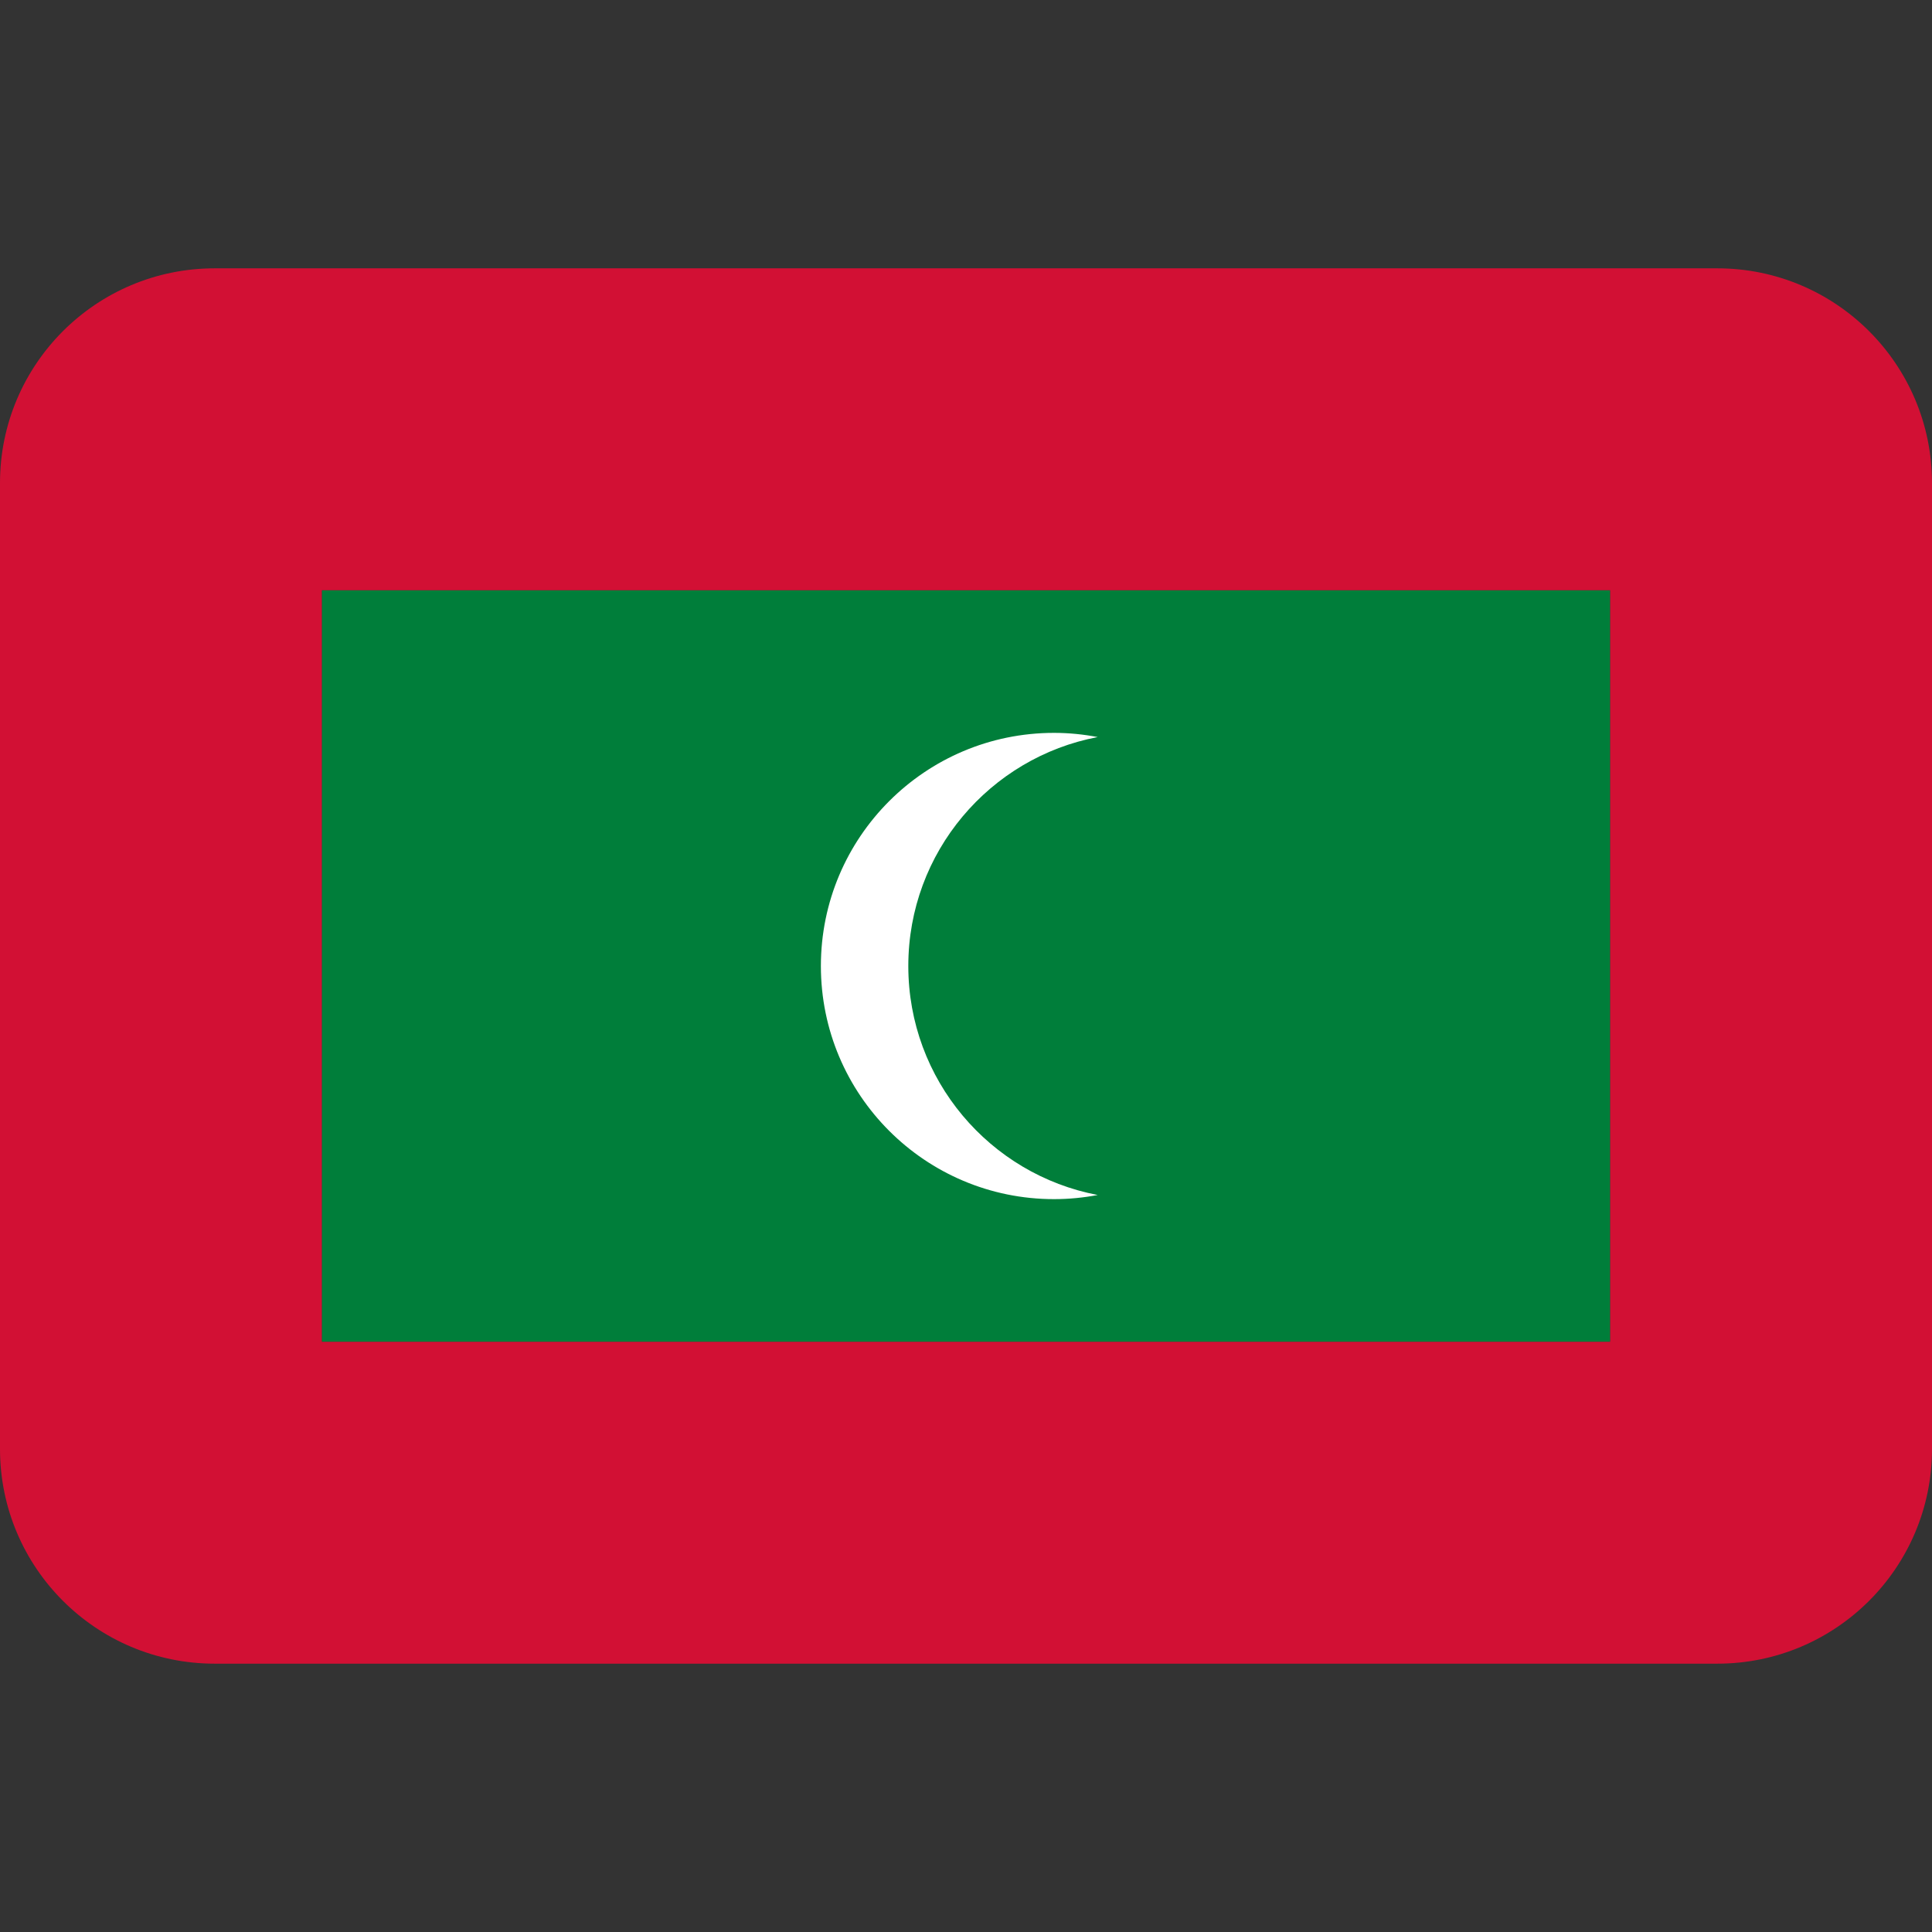
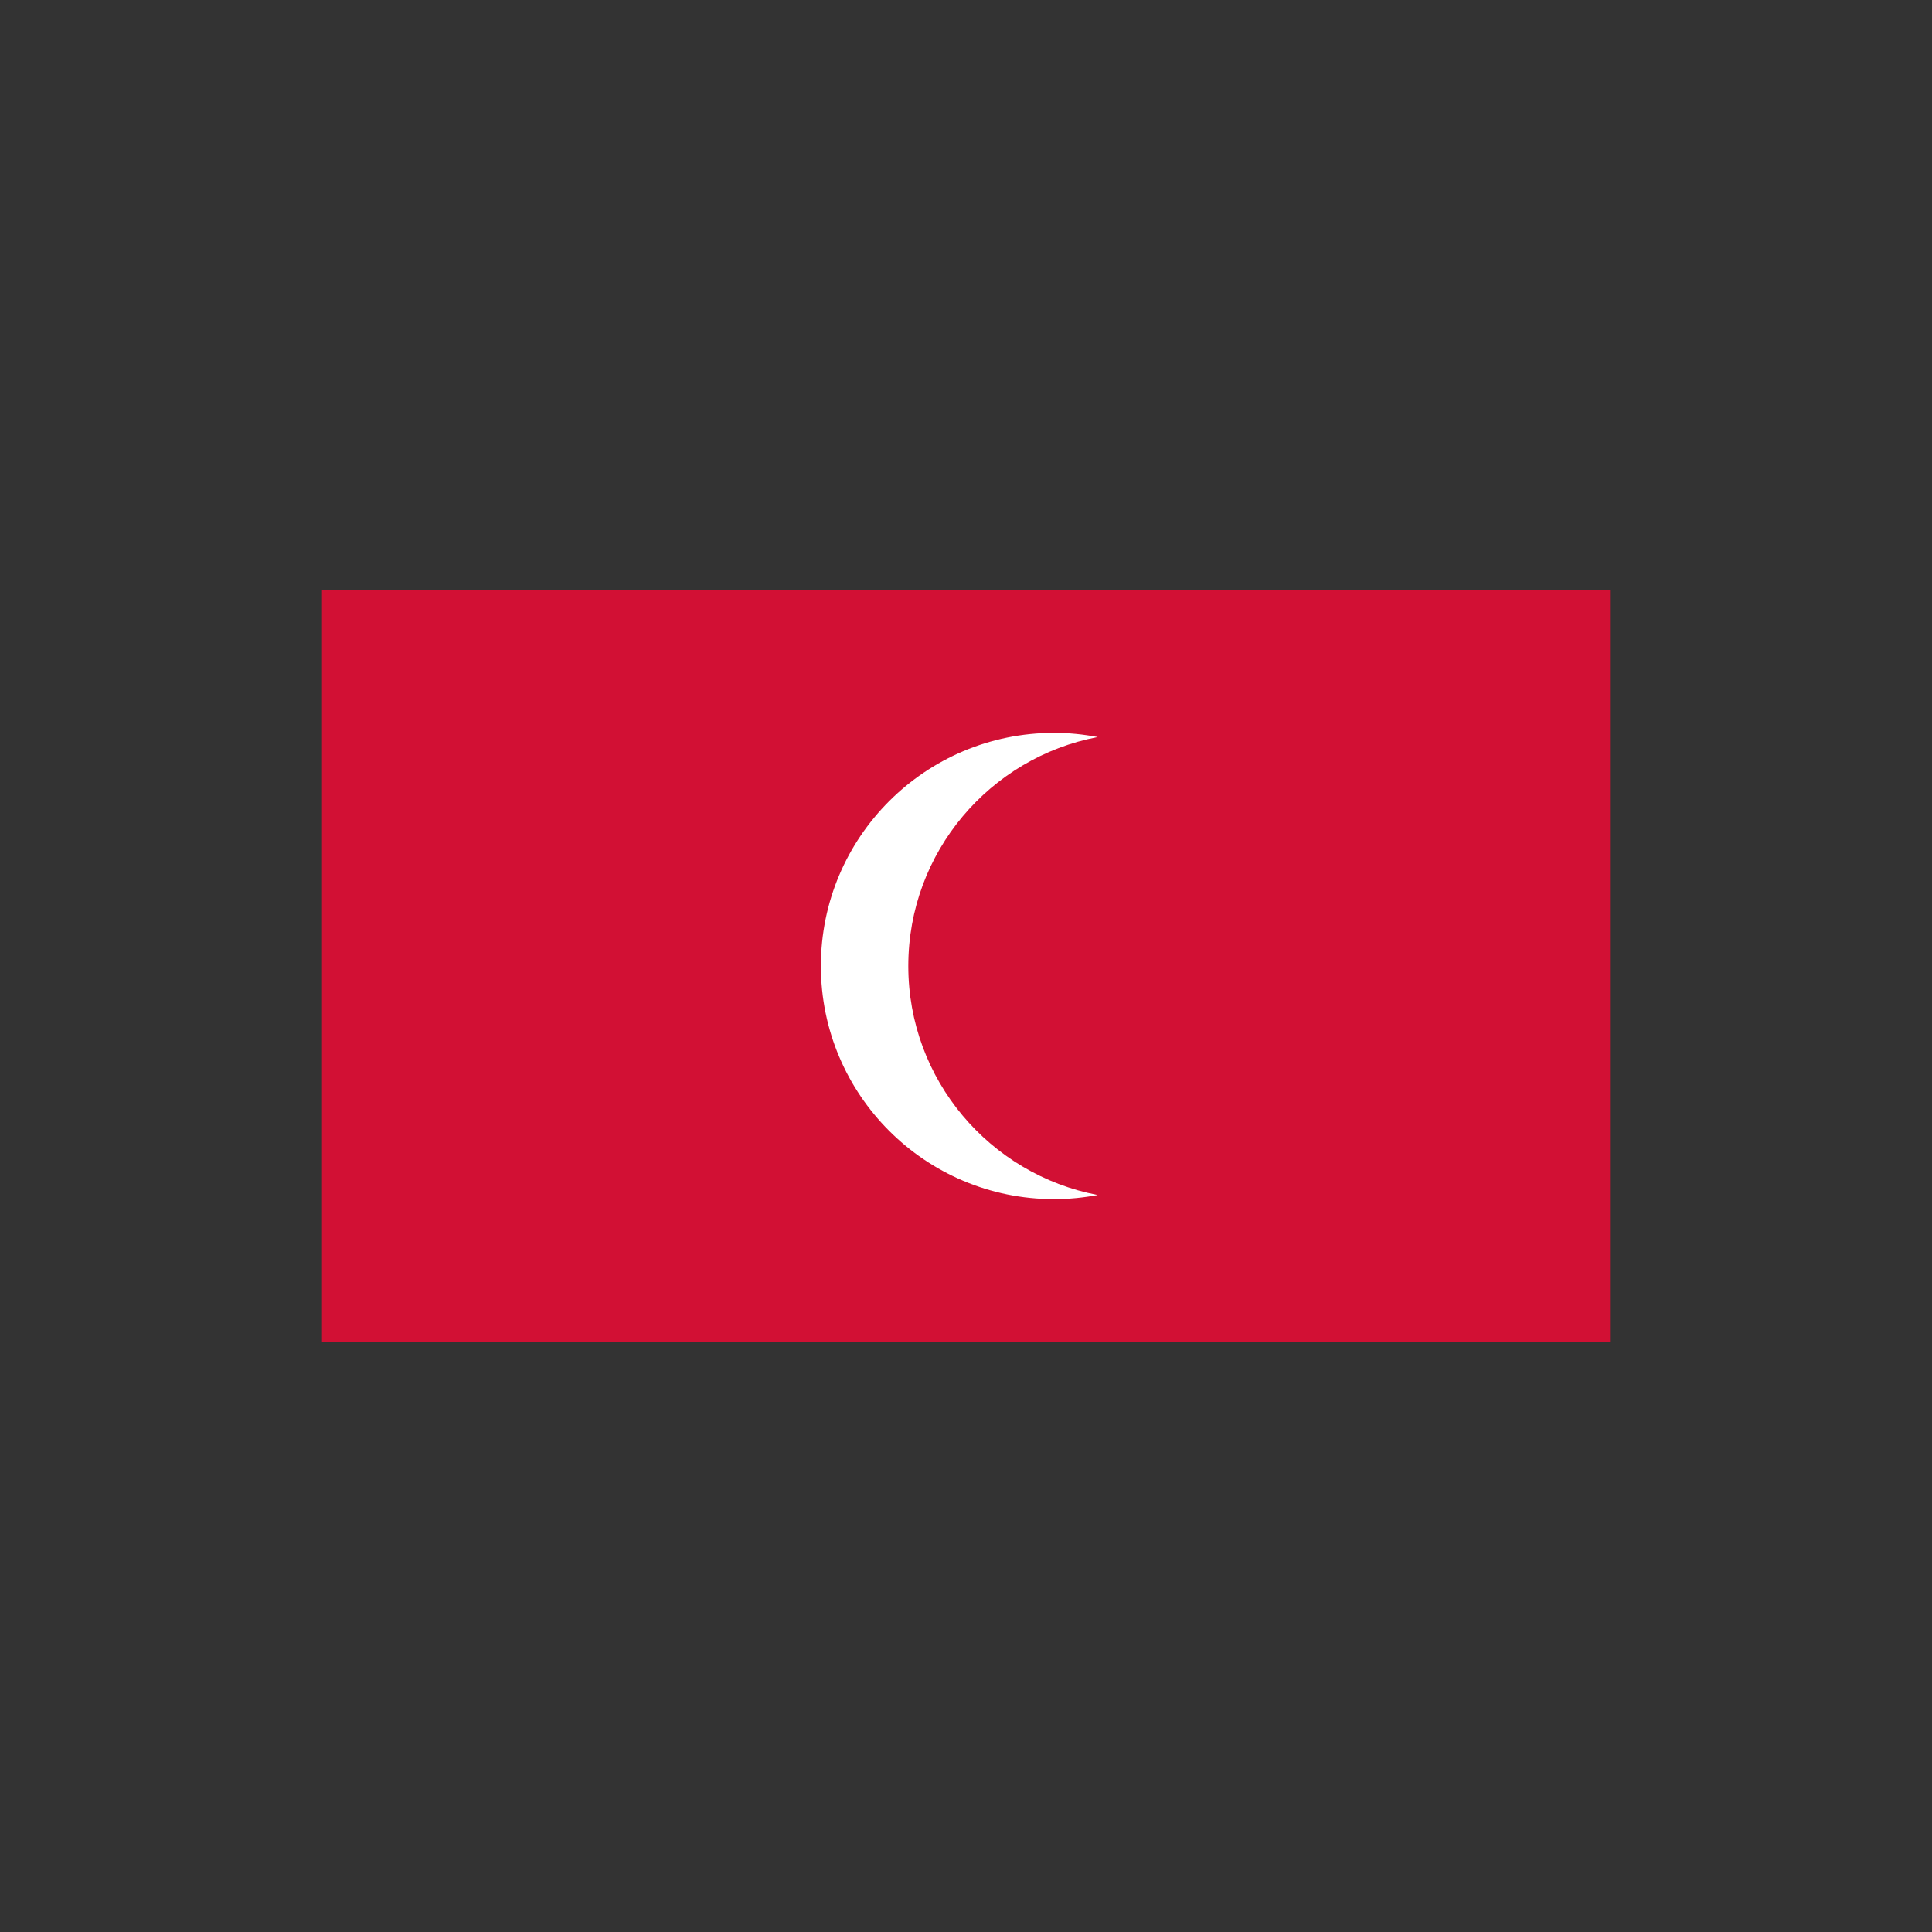
<svg xmlns="http://www.w3.org/2000/svg" viewBox="0 0 45 45" style="enable-background:new 0 0 45 45;" xml:space="preserve" version="1.1" id="svg2">
  <rect x="0" y="0" width="45" height="45" fill="#333333" stroke="none" />
  <defs id="defs6">
    <clipPath id="clipPath16" clipPathUnits="userSpaceOnUse">
      <path id="path18" d="M 4,31 C 1.791,31 0,29.209 0,27 L 0,27 0,9 C 0,6.791 1.791,5 4,5 l 0,0 28,0 c 2.209,0 4,1.791 4,4 l 0,0 0,18 c 0,2.209 -1.791,4 -4,4 l 0,0 -28,0 z" />
    </clipPath>
  </defs>
  <g transform="matrix(1.25,0,0,-1.25,0,45)" id="g10">
    <g id="g12">
      <g clip-path="url(#clipPath16)" id="g14">
-         <path id="path20" style="fill:#d21034;fill-opacity:1;fill-rule:nonzero;stroke:none" d="M 30,11 6,11 6,25 30,25 30,11 Z M 0,5 36,5 36,31 0,31 0,5 Z" />
-         <path id="path22" style="fill:#007e3a;fill-opacity:1;fill-rule:nonzero;stroke:none" d="M 6,11 30,11 30,25 6,25 6,11 Z" />
+         <path id="path20" style="fill:#d21034;fill-opacity:1;fill-rule:nonzero;stroke:none" d="M 30,11 6,11 6,25 30,25 30,11 Z Z" />
        <g transform="translate(19.64,13.656)" id="g24">
          <path id="path26" style="fill:#ffffff;fill-opacity:1;fill-rule:nonzero;stroke:none" d="m 0,0 c 0.279,0 0.551,0.027 0.814,0.077 -2.009,0.382 -3.529,2.146 -3.529,4.267 0,2.12 1.52,3.885 3.529,4.266 C 0.551,8.66 0.279,8.688 0,8.688 -2.399,8.688 -4.344,6.743 -4.344,4.344 -4.344,1.945 -2.399,0 0,0" />
        </g>
      </g>
    </g>
  </g>
</svg>